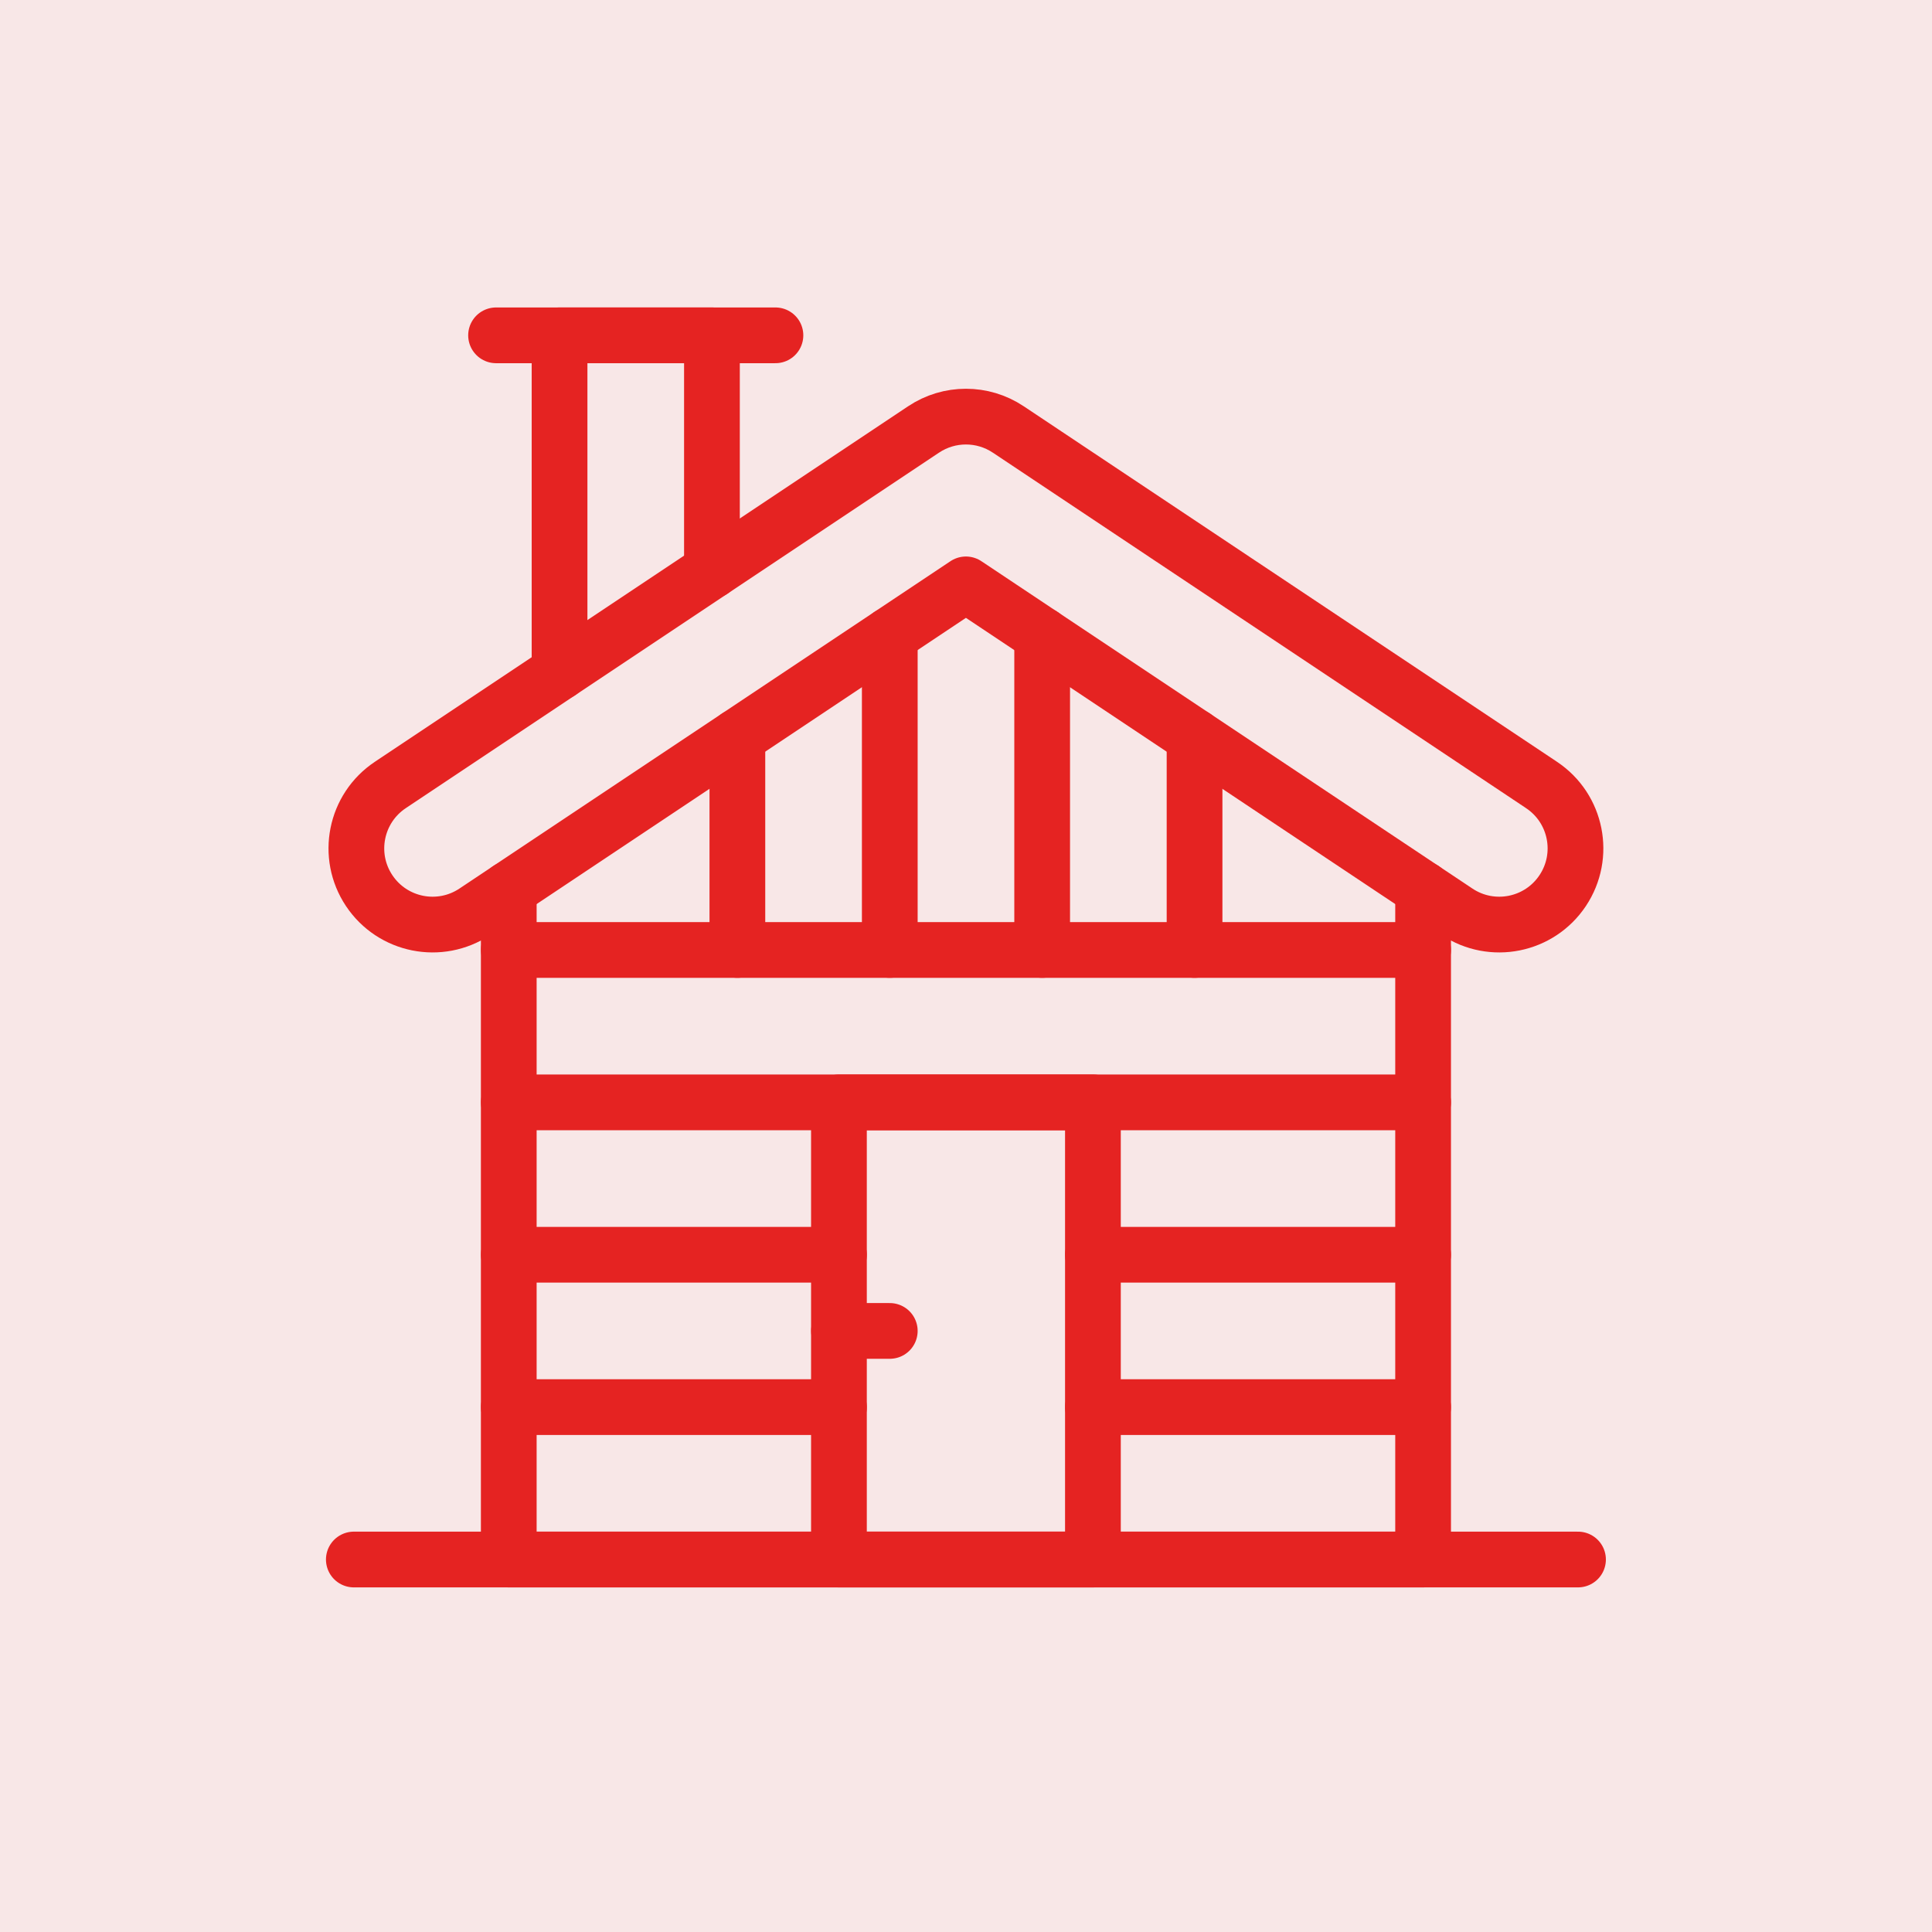
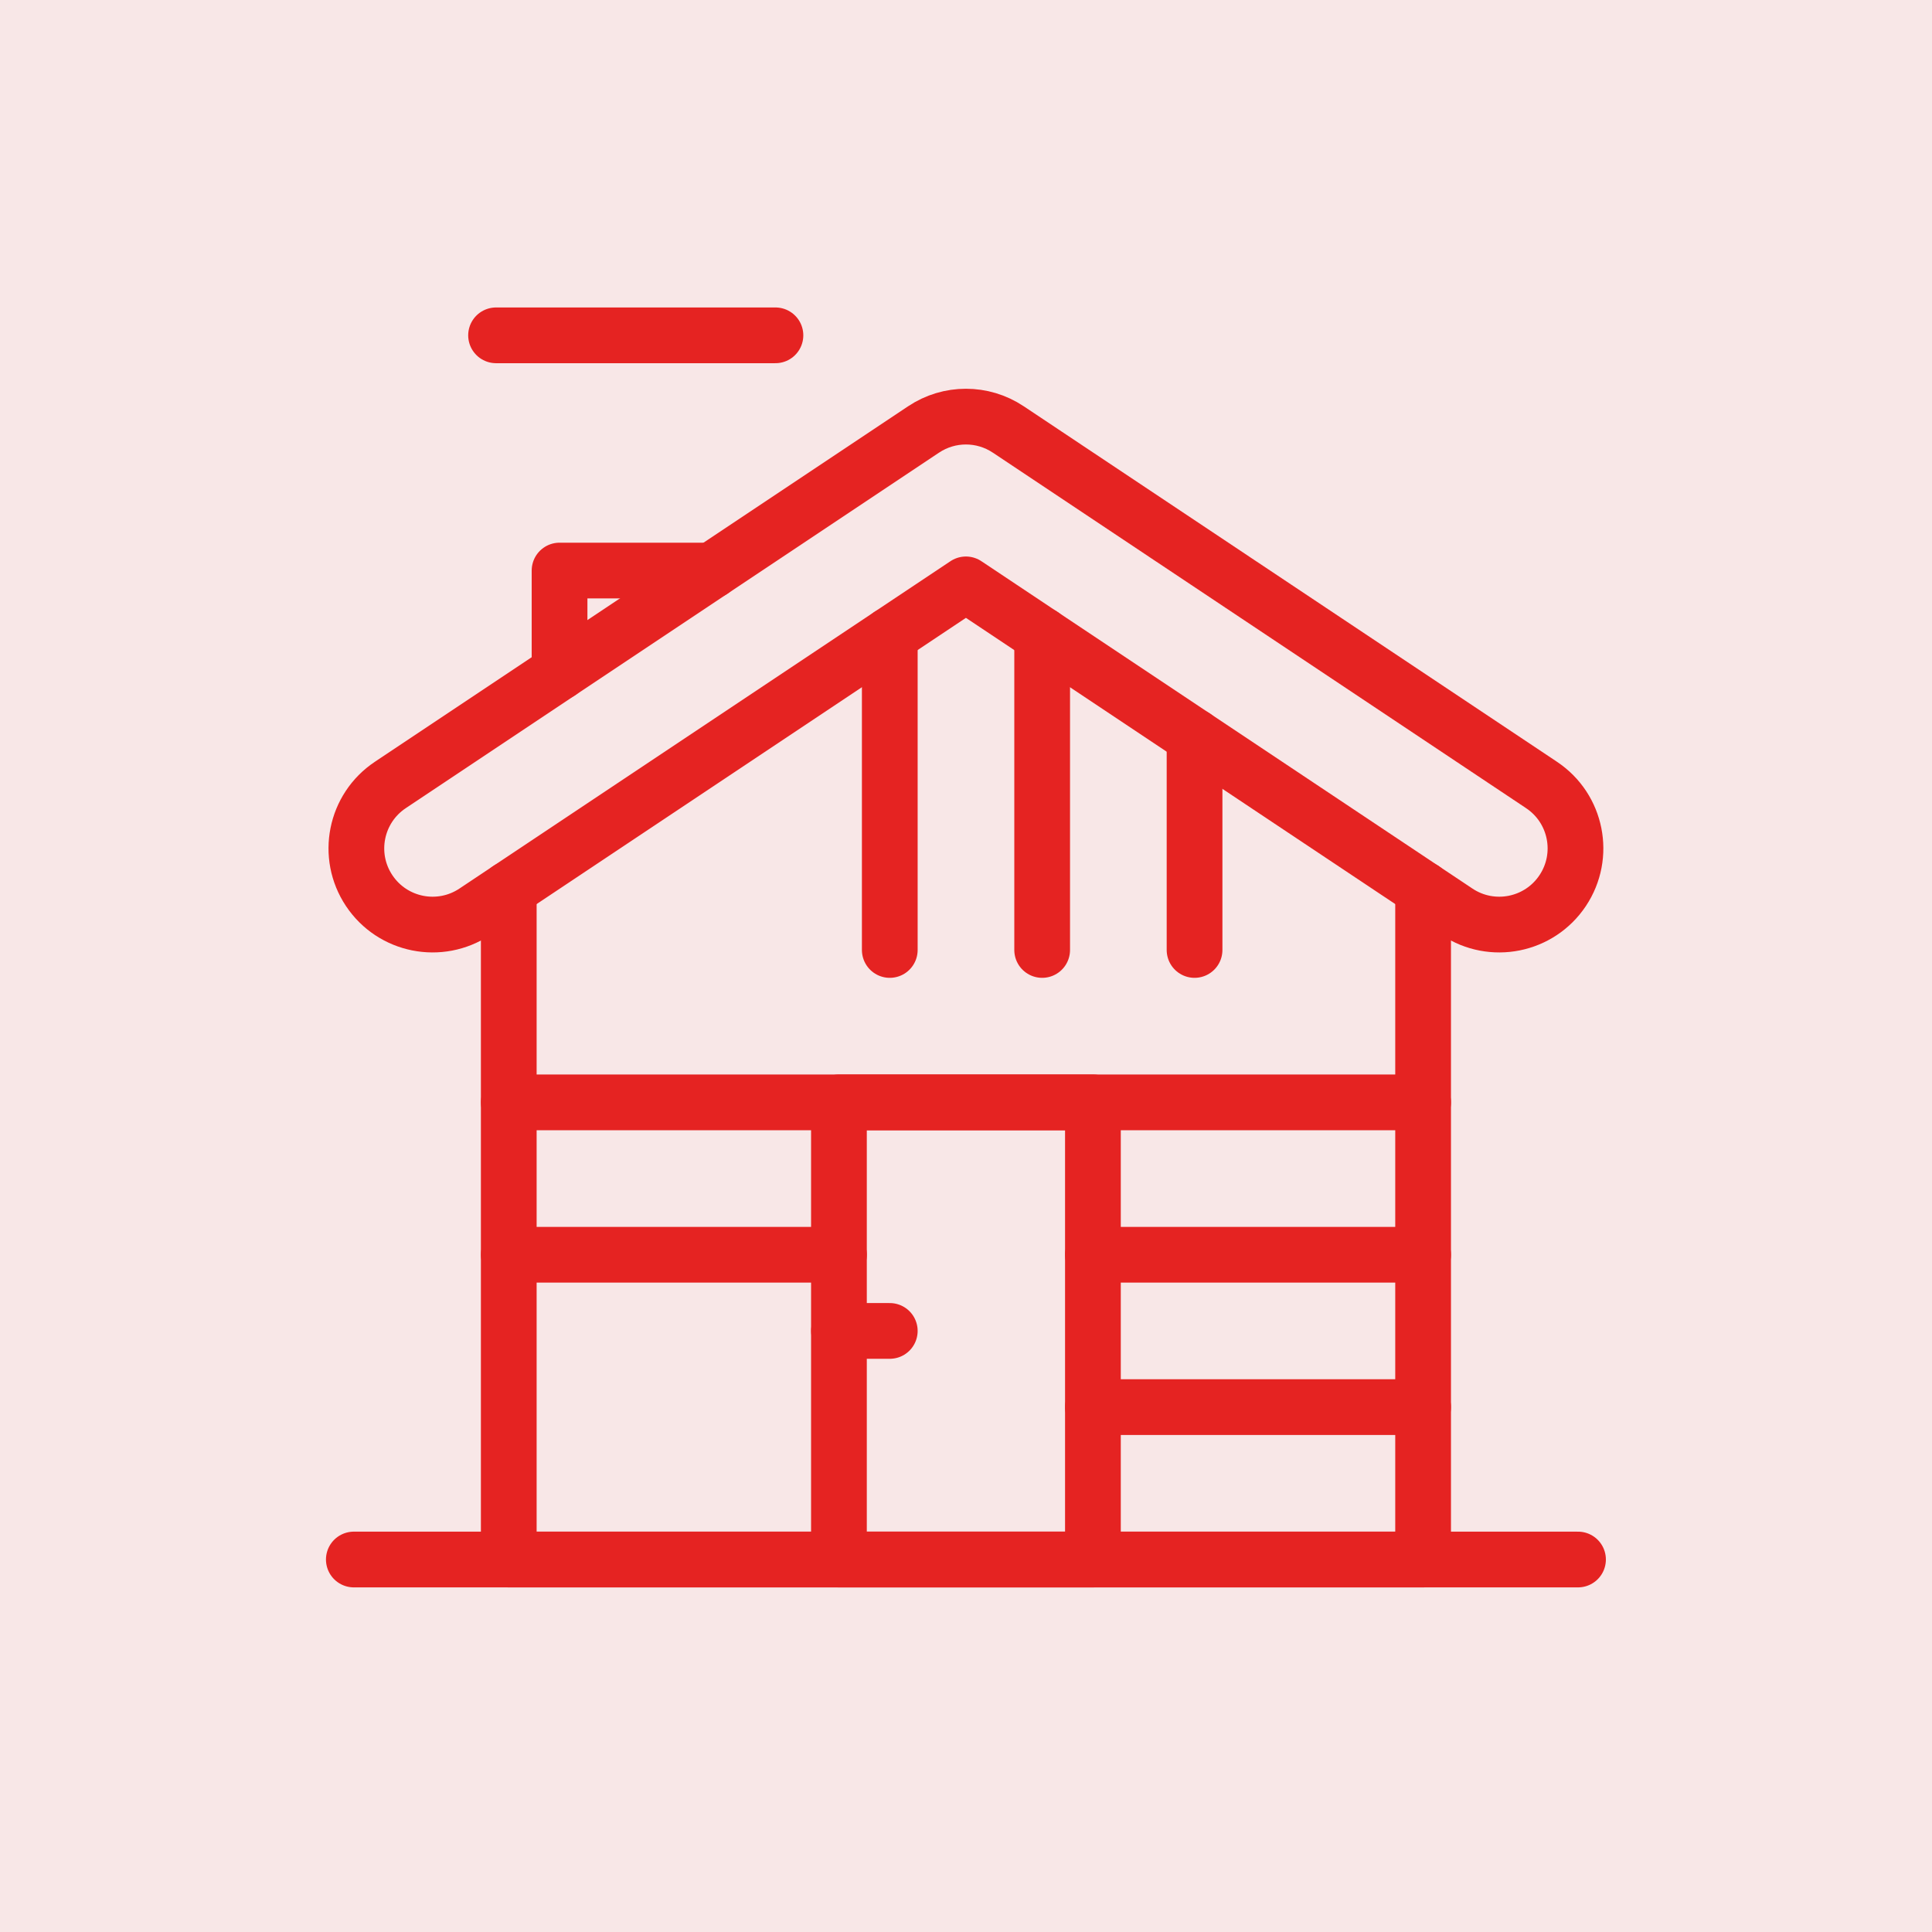
<svg xmlns="http://www.w3.org/2000/svg" width="104" height="104" viewBox="0 0 104 104" fill="none">
  <rect width="104" height="104" fill="#F8E7E7" />
  <g clip-path="url(#clip0_31_3301)">
    <path d="M27.387 47.863V83.949H76.606V47.863" stroke="#E52322" stroke-width="3" stroke-miterlimit="10" stroke-linecap="round" stroke-linejoin="round" />
    <path d="M26.703 18.051H41.742" stroke="#E52322" stroke-width="3" stroke-miterlimit="10" stroke-linecap="round" stroke-linejoin="round" />
-     <path d="M38.324 30.713V18.051H30.121V36.181" stroke="#E52322" stroke-width="3" stroke-miterlimit="10" stroke-linecap="round" stroke-linejoin="round" />
+     <path d="M38.324 30.713H30.121V36.181" stroke="#E52322" stroke-width="3" stroke-miterlimit="10" stroke-linecap="round" stroke-linejoin="round" />
    <path d="M58.834 75.746H76.607" stroke="#E52322" stroke-width="3" stroke-miterlimit="10" stroke-linecap="round" stroke-linejoin="round" />
-     <path d="M27.389 75.746H45.162" stroke="#E52322" stroke-width="3" stroke-miterlimit="10" stroke-linecap="round" stroke-linejoin="round" />
    <path d="M58.834 67.543H76.607" stroke="#E52322" stroke-width="3" stroke-miterlimit="10" stroke-linecap="round" stroke-linejoin="round" />
    <path d="M56.1 34.191V51.137" stroke="#E52322" stroke-width="3" stroke-miterlimit="10" stroke-linecap="round" stroke-linejoin="round" />
    <path d="M64.303 39.66V51.137" stroke="#E52322" stroke-width="3" stroke-miterlimit="10" stroke-linecap="round" stroke-linejoin="round" />
    <path d="M47.897 34.191V51.137" stroke="#E52322" stroke-width="3" stroke-miterlimit="10" stroke-linecap="round" stroke-linejoin="round" />
-     <path d="M39.693 39.66V51.137" stroke="#E52322" stroke-width="3" stroke-miterlimit="10" stroke-linecap="round" stroke-linejoin="round" />
    <path d="M27.389 67.543H45.162" stroke="#E52322" stroke-width="3" stroke-miterlimit="10" stroke-linecap="round" stroke-linejoin="round" />
    <path d="M27.389 59.34H76.607" stroke="#E52322" stroke-width="3" stroke-miterlimit="10" stroke-linecap="round" stroke-linejoin="round" />
-     <path d="M27.389 51.137H76.607" stroke="#E52322" stroke-width="3" stroke-miterlimit="10" stroke-linecap="round" stroke-linejoin="round" />
    <path d="M58.832 59.34H45.16V83.949H58.832V59.34Z" stroke="#E52322" stroke-width="3" stroke-miterlimit="10" stroke-linecap="round" stroke-linejoin="round" />
    <path d="M45.162 71.644H47.897" stroke="#E52322" stroke-width="3" stroke-miterlimit="10" stroke-linecap="round" stroke-linejoin="round" />
    <path d="M78.432 49.081L51.996 31.457L25.561 49.081C23.676 50.337 21.129 49.828 19.873 47.943C18.616 46.059 19.126 43.512 21.01 42.256L49.721 23.115C51.099 22.197 52.893 22.197 54.271 23.115L82.982 42.256C84.867 43.512 85.376 46.059 84.119 47.943C82.863 49.828 80.316 50.337 78.432 49.081Z" stroke="#E52322" stroke-width="3" stroke-miterlimit="10" stroke-linecap="round" stroke-linejoin="round" />
    <path d="M19.047 83.949H84.945" stroke="#E52322" stroke-width="3" stroke-miterlimit="10" stroke-linecap="round" stroke-linejoin="round" />
  </g>
  <defs>
    <clipPath id="clip0_31_3301">
      <rect width="70" height="70" fill="white" transform="translate(17 16)" />
    </clipPath>
  </defs>
</svg>